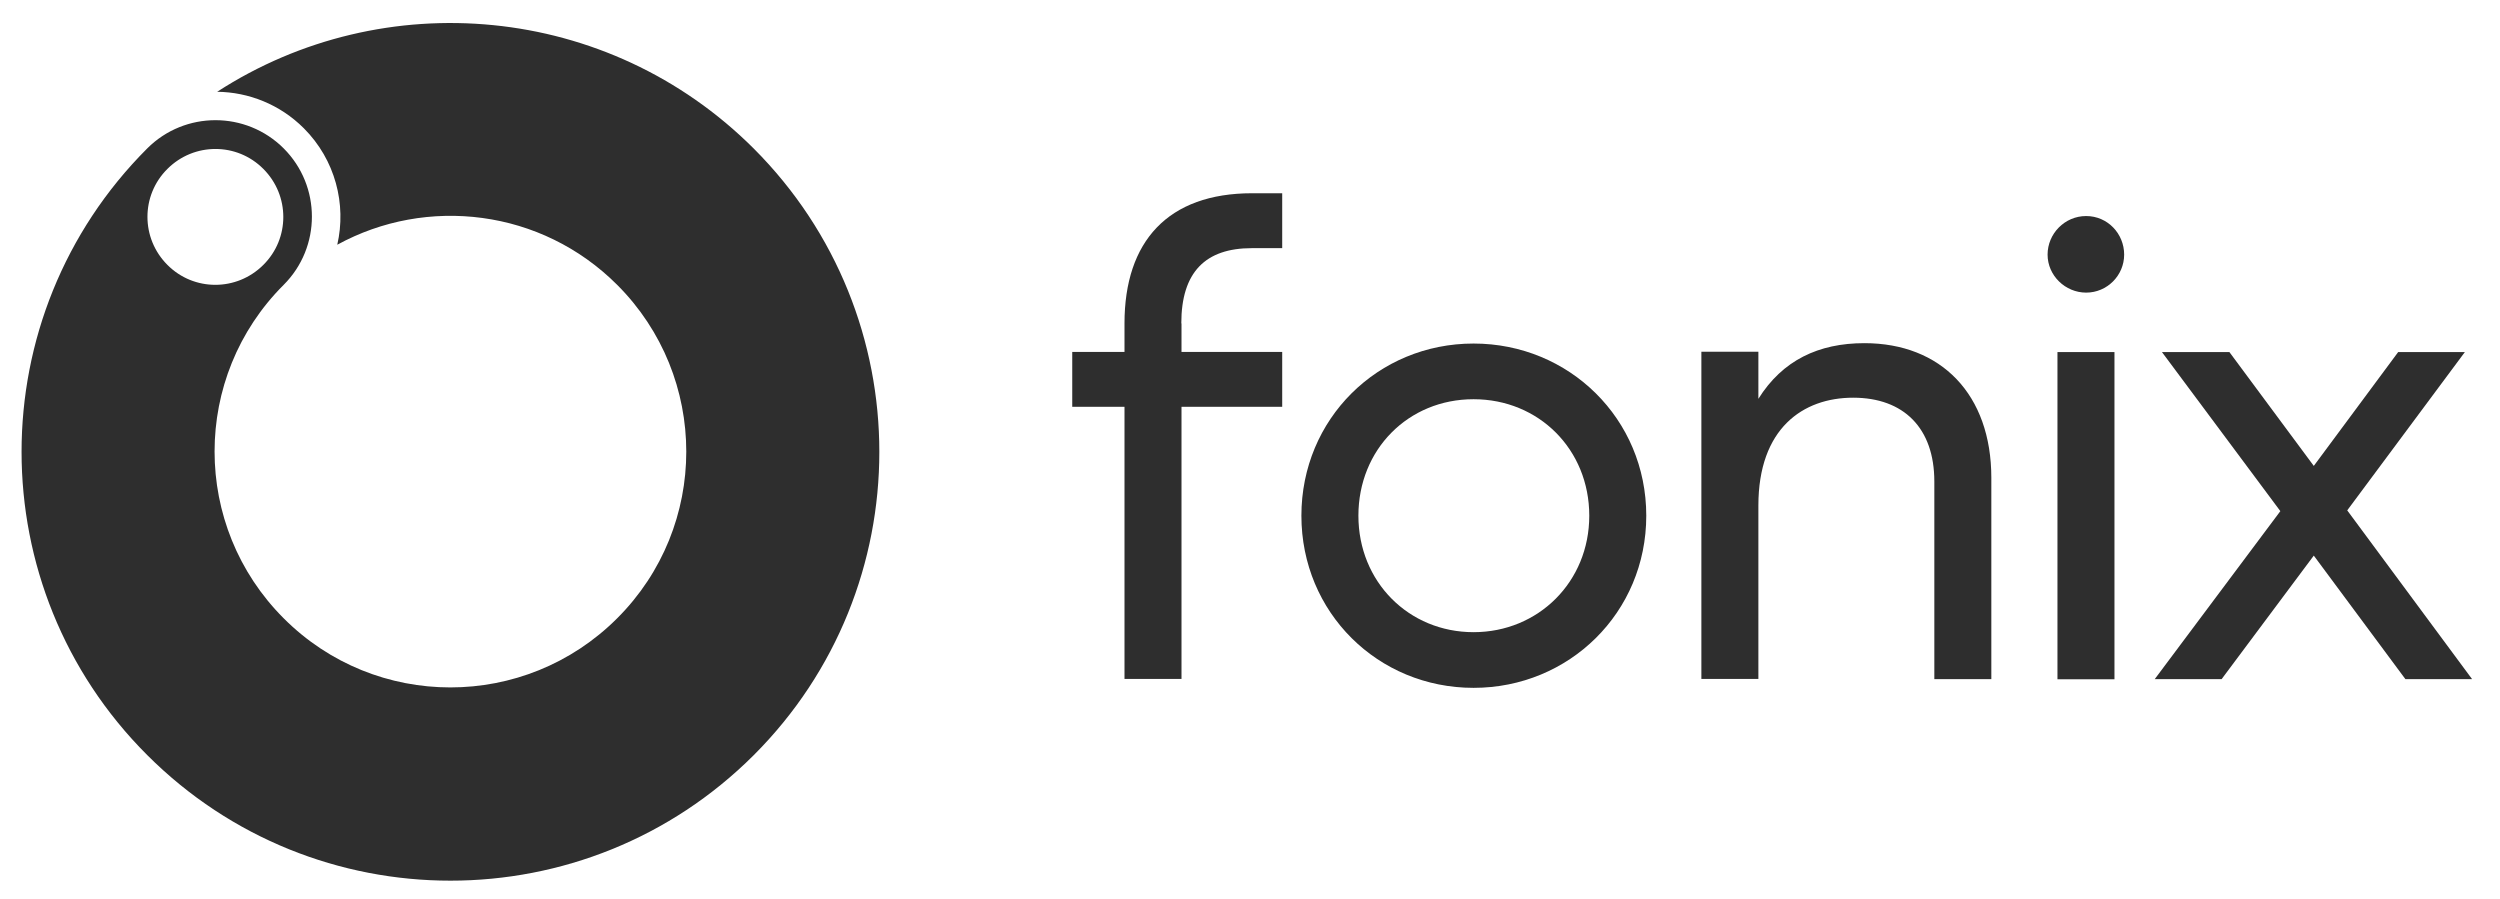
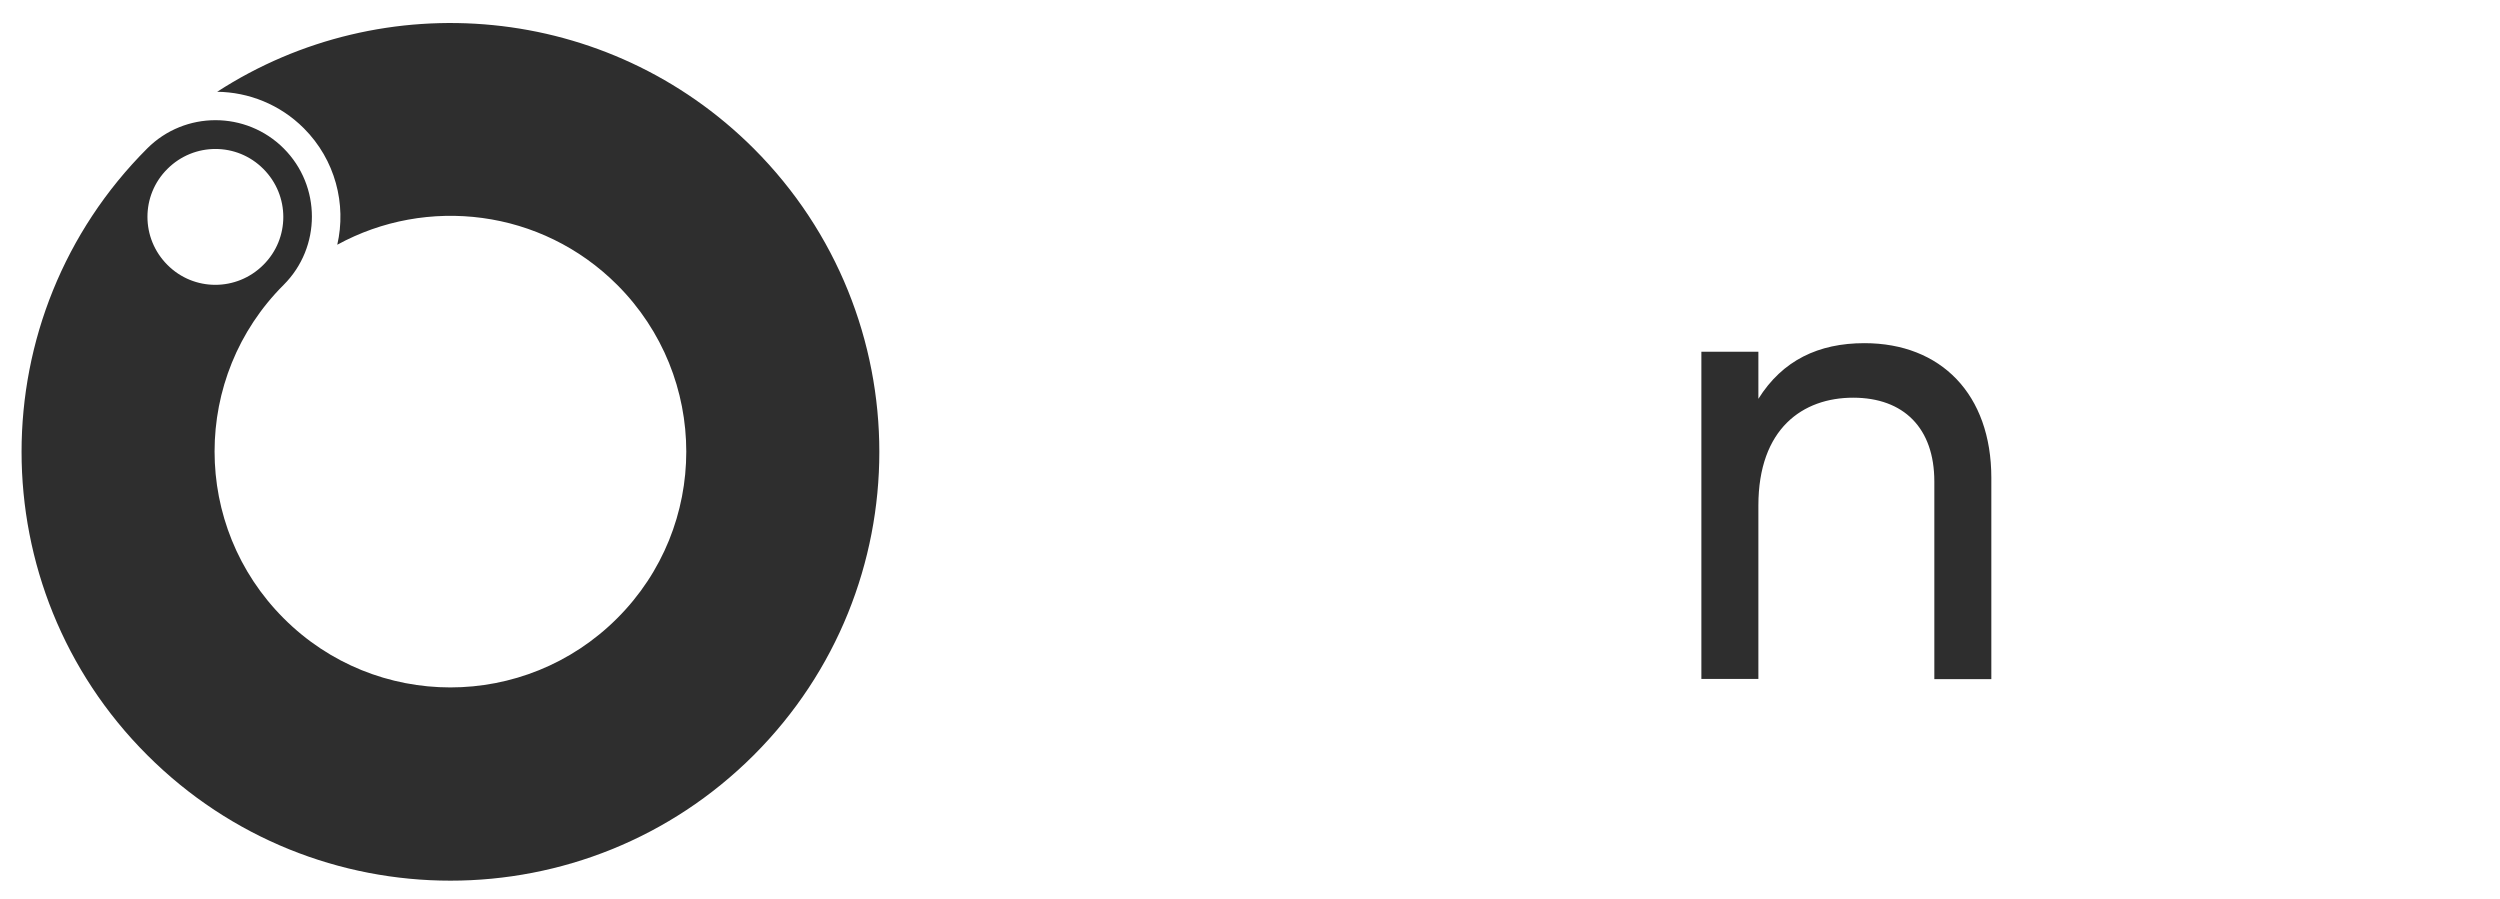
<svg xmlns="http://www.w3.org/2000/svg" id="Layer_1" viewBox="0 0 131.57 47.31">
  <defs>
    <style>.cls-1{fill:#2e2e2e;stroke-width:0px;}</style>
  </defs>
-   <path class="cls-1" d="m62.18,17.02v1.5h5.3v2.89h-5.3v14.32h-3v-14.32h-2.75v-2.89h2.75v-1.5c0-4.32,2.29-6.85,6.72-6.85h1.58v2.89h-1.6c-2.43,0-3.71,1.25-3.71,3.96" />
-   <path class="cls-1" d="m83.64,27.14c0-3.48-2.65-6.13-6.09-6.13s-6.06,2.65-6.06,6.13,2.65,6.13,6.06,6.13,6.09-2.65,6.09-6.13m-15.15,0c0-5.1,4.03-9.06,9.06-9.06s9.09,3.96,9.09,9.06-4.06,9.06-9.09,9.06-9.06-3.96-9.06-9.06" />
  <path class="cls-1" d="m104.8,25.17v10.57h-3v-10.4c0-2.82-1.62-4.41-4.27-4.41s-4.99,1.62-4.99,5.68v9.12h-3v-17.22h3v2.48c1.27-2.03,3.17-2.93,5.58-2.93,4.03,0,6.68,2.69,6.68,7.09" />
-   <path class="cls-1" d="m108.28,18.53h3v17.22h-3v-17.22Zm-.52-5.13c0-1.1.9-2.03,2.03-2.03s2,.93,2,2.03-.9,2-2,2-2.03-.9-2.03-2" />
-   <polygon class="cls-1" points="126.21 18.53 121.77 24.52 117.33 18.53 113.78 18.53 120.01 26.9 113.4 35.74 116.92 35.74 121.77 29.24 126.59 35.74 130.1 35.74 123.53 26.86 129.72 18.53 126.21 18.53" />
  <path class="cls-1" d="m8.81,13.94c-1.4-1.4-1.4-3.66,0-5.05,1.4-1.4,3.66-1.4,5.05,0,1.4,1.4,1.4,3.66,0,5.05-1.4,1.4-3.66,1.4-5.05,0m-1.06,25.8c8.81,8.81,23.1,8.81,31.92,0,8.81-8.81,8.81-23.1,0-31.92C31.99.15,20.18-.84,11.43,4.83c1.65.02,3.3.66,4.56,1.92,1.66,1.66,2.25,4,1.76,6.13,4.71-2.58,10.74-1.88,14.73,2.11,4.85,4.85,4.85,12.71,0,17.55-4.85,4.85-12.71,4.85-17.55,0-4.85-4.85-4.85-12.71,0-17.55,1.98-1.98,1.98-5.2,0-7.18-1.98-1.98-5.2-1.98-7.18,0C-1.07,16.63-1.07,30.93,7.75,39.74" />
</svg>